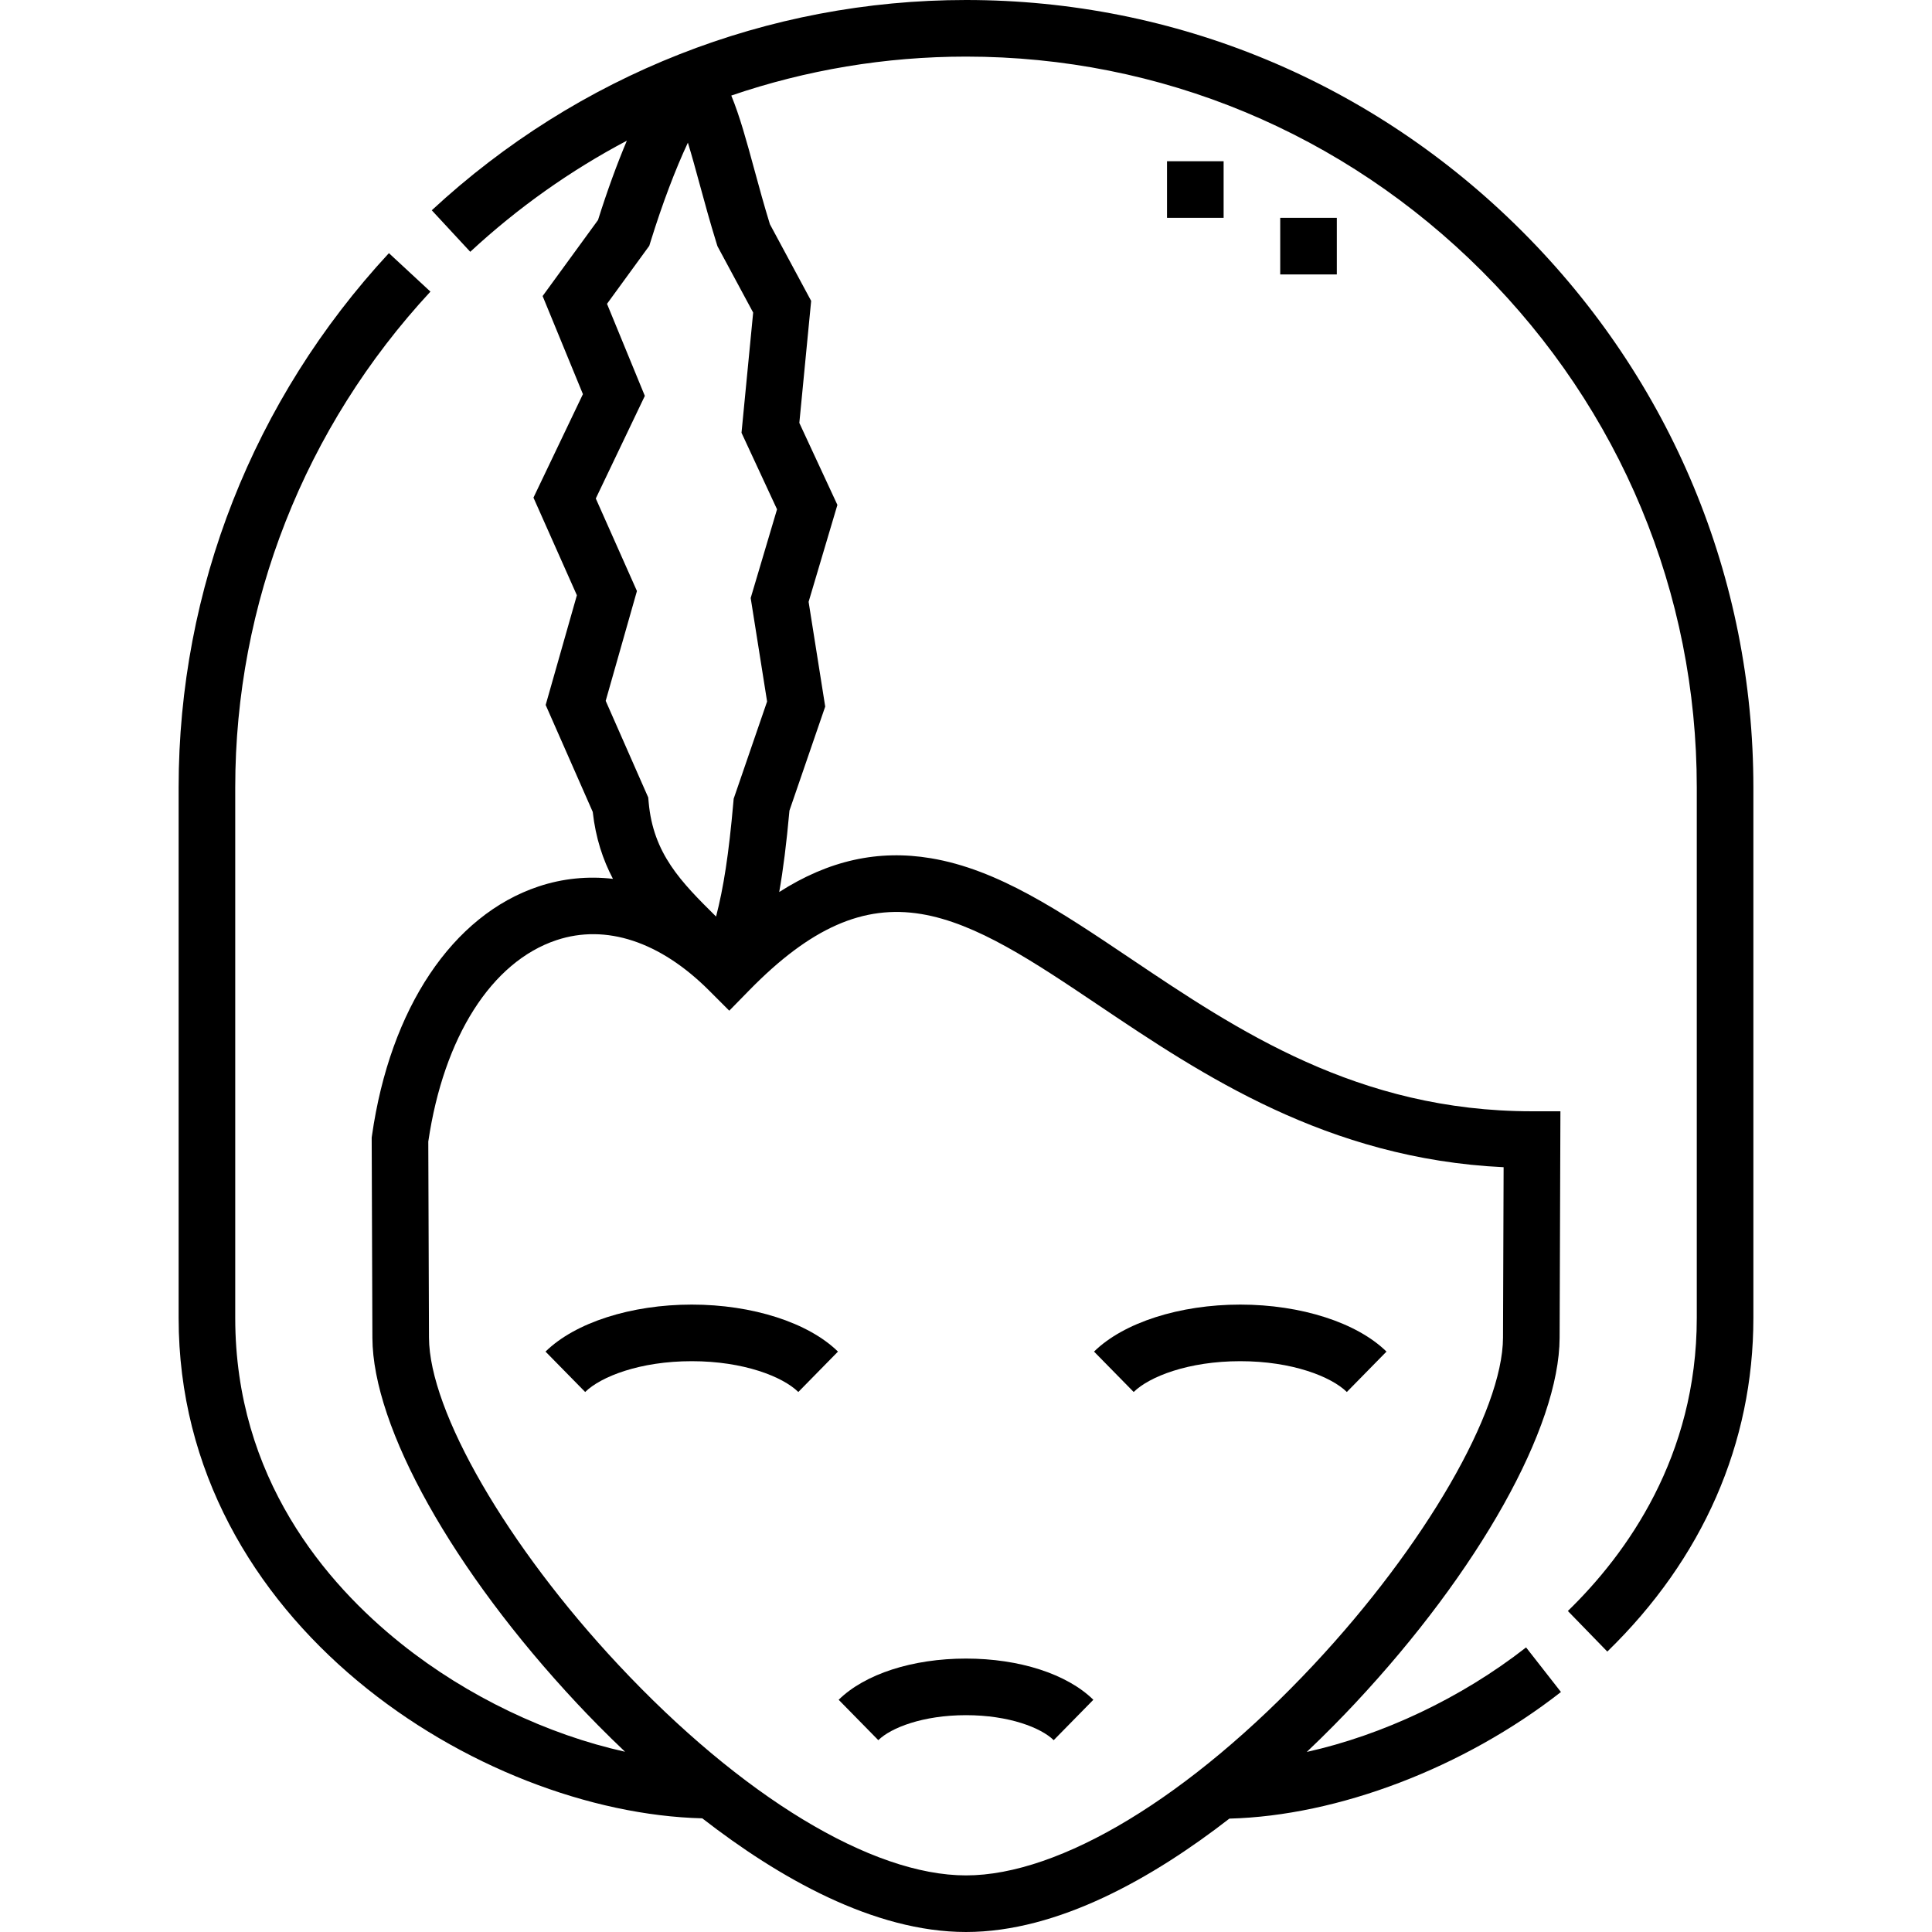
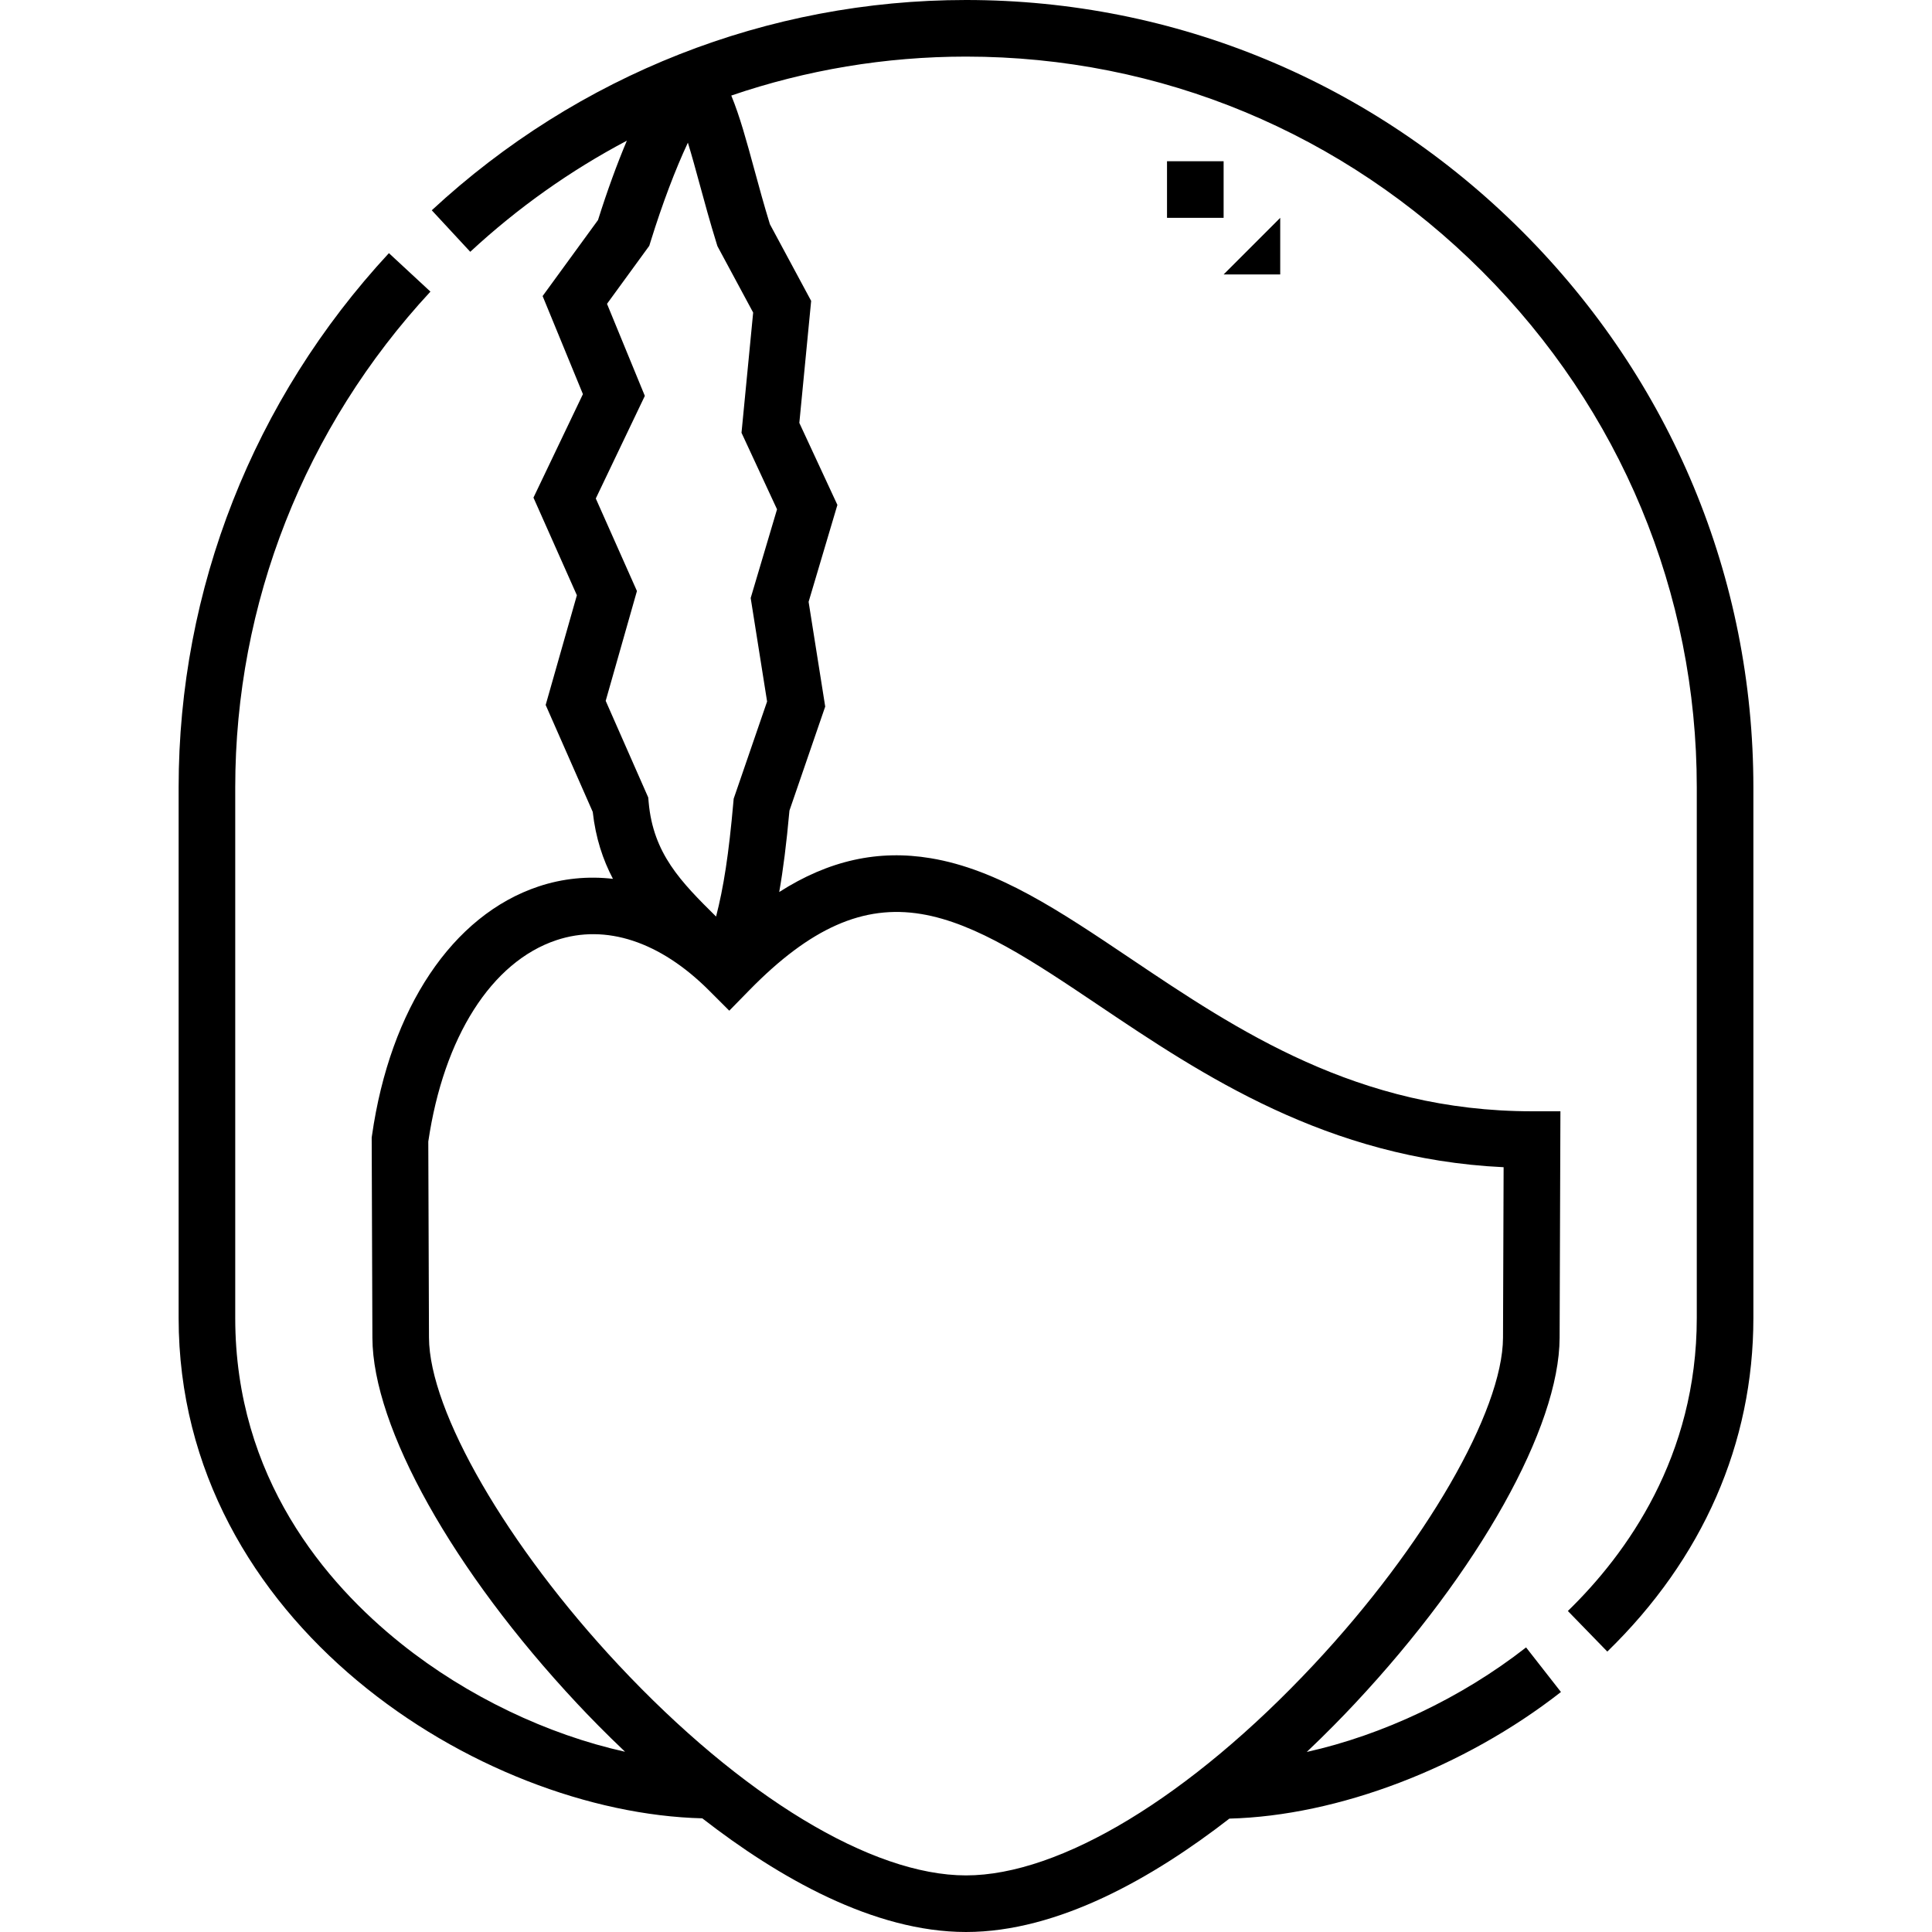
<svg xmlns="http://www.w3.org/2000/svg" id="Capa_1" enable-background="new 0 0 512 512" height="512" viewBox="0 0 512 512" width="512">
  <g>
-     <path d="m256 454.539c11.394 0 19.882 3.327 23.241 6.624l10.508-10.705c-6.966-6.837-19.582-10.919-33.749-10.919s-26.783 4.082-33.748 10.92l10.508 10.703c3.358-3.297 11.846-6.623 23.24-6.623z" />
-     <path d="m328.682 360.729c13.766 0 24.104 4.1 28.243 8.163l10.508-10.705c-7.828-7.685-22.677-12.458-38.751-12.458-16.075 0-30.924 4.773-38.752 12.458l10.508 10.705c4.138-4.064 14.477-8.163 28.244-8.163z" />
-     <path d="m144.568 358.188 10.508 10.703c4.139-4.062 14.477-8.162 28.243-8.162s24.104 4.1 28.243 8.162l10.508-10.703c-7.827-7.686-22.676-12.459-38.751-12.459s-30.923 4.773-38.751 12.459z" />
    <path d="m403.375 61.292c-39.523-39.524-91.862-61.292-147.375-61.292-52.522 0-102.802 19.791-141.576 55.728l10.197 11.002c12.641-11.716 26.602-21.575 41.502-29.447-2.63 6.235-5.207 13.301-7.641 21.025l-14.683 20.15 10.681 25.993-13.108 27.425 11.507 25.875-8.271 29.074 12.476 28.342c.767 6.922 2.702 12.696 5.35 17.735-6.647-.767-13.292-.12-19.717 2.021-22.817 7.605-39.317 32.284-44.14 66.016l-.077.541.188 53.047c.085 23.746 21.369 61.78 54.226 96.897 3.298 3.525 7.616 7.957 12.732 12.809-20.521-4.545-41.812-14.651-59.239-28.565-20.104-16.051-44.068-44.068-44.068-86.392v-140.613c0-48.726 18.371-95.384 51.729-131.38l-11.002-10.195c-35.937 38.777-55.728 89.057-55.728 141.575v140.613c0 80.962 79.942 131.135 138.772 132.6 20.162 15.659 45.411 30.124 69.89 30.124 24.44 0 49.648-14.418 69.795-30.048 28.757-.739 62.167-13.452 87.872-33.554l-9.24-11.816c-17.19 13.444-38.057 23.236-58.125 27.704 5.141-4.873 9.478-9.324 12.787-12.862 32.855-35.117 54.14-73.151 54.225-96.897l.212-60.026h-7.526c-46.175 0-78.135-21.483-106.332-40.438-18.879-12.689-35.183-23.649-53.021-26.626-13.897-2.318-26.992.55-40.148 8.96 1.047-5.911 1.921-12.792 2.714-21.583l9.477-27.564-4.401-27.756 7.63-25.687-10.088-21.732 3.133-32.333-10.933-20.324c-1.56-5.071-2.868-9.872-4.135-14.521-2.057-7.553-3.844-14.107-6.098-19.574 19.851-6.786 40.827-10.323 62.202-10.323 51.506 0 100.078 20.207 136.768 56.898 36.689 36.69 56.896 85.261 56.896 136.765v140.613c0 36.736-18.578 62.506-34.164 77.655l10.455 10.756c25.323-24.615 38.709-55.188 38.709-88.411v-140.613c-.001-55.511-21.767-107.848-61.289-147.371zm-159.198 180.939c14.635 2.441 29.689 12.562 47.122 24.279 27.062 18.192 60.409 40.609 107.174 42.812l-.159 45.15c-.07 19.545-20.704 55.199-50.179 86.703-32.703 34.956-67.147 55.825-92.135 55.825s-59.432-20.869-92.135-55.823c-29.475-31.505-50.108-67.158-50.179-86.703l-.184-51.945c4.085-27.709 16.755-47.642 33.956-53.375 13.112-4.371 27.48.361 40.447 13.329l5.361 5.36 5.303-5.418c16.176-16.529 30.24-22.759 45.608-20.194zm-38.254-107.257-6.983 23.509 4.349 27.424-8.856 25.758-.08.913c-1.234 13.97-2.601 22.613-4.584 30.32-9.334-9.228-16.664-16.669-17.869-30.32l-.108-1.231-11.276-25.616 8.28-29.105-10.905-24.521 12.997-27.192-10.024-24.396 11.203-15.376.368-1.187c3.125-10.06 6.518-19.007 9.861-26.146 1.034 3.348 2.052 7.082 3.128 11.032 1.295 4.751 2.762 10.137 4.495 15.715l.214.69 9.462 17.588-3.088 31.857z" />
    <path d="m309.271 42.729h15v15h-15z" />
-     <path d="m339.271 57.729h15v15h-15z" />
+     <path d="m339.271 57.729v15h-15z" />
  </g>
</svg>